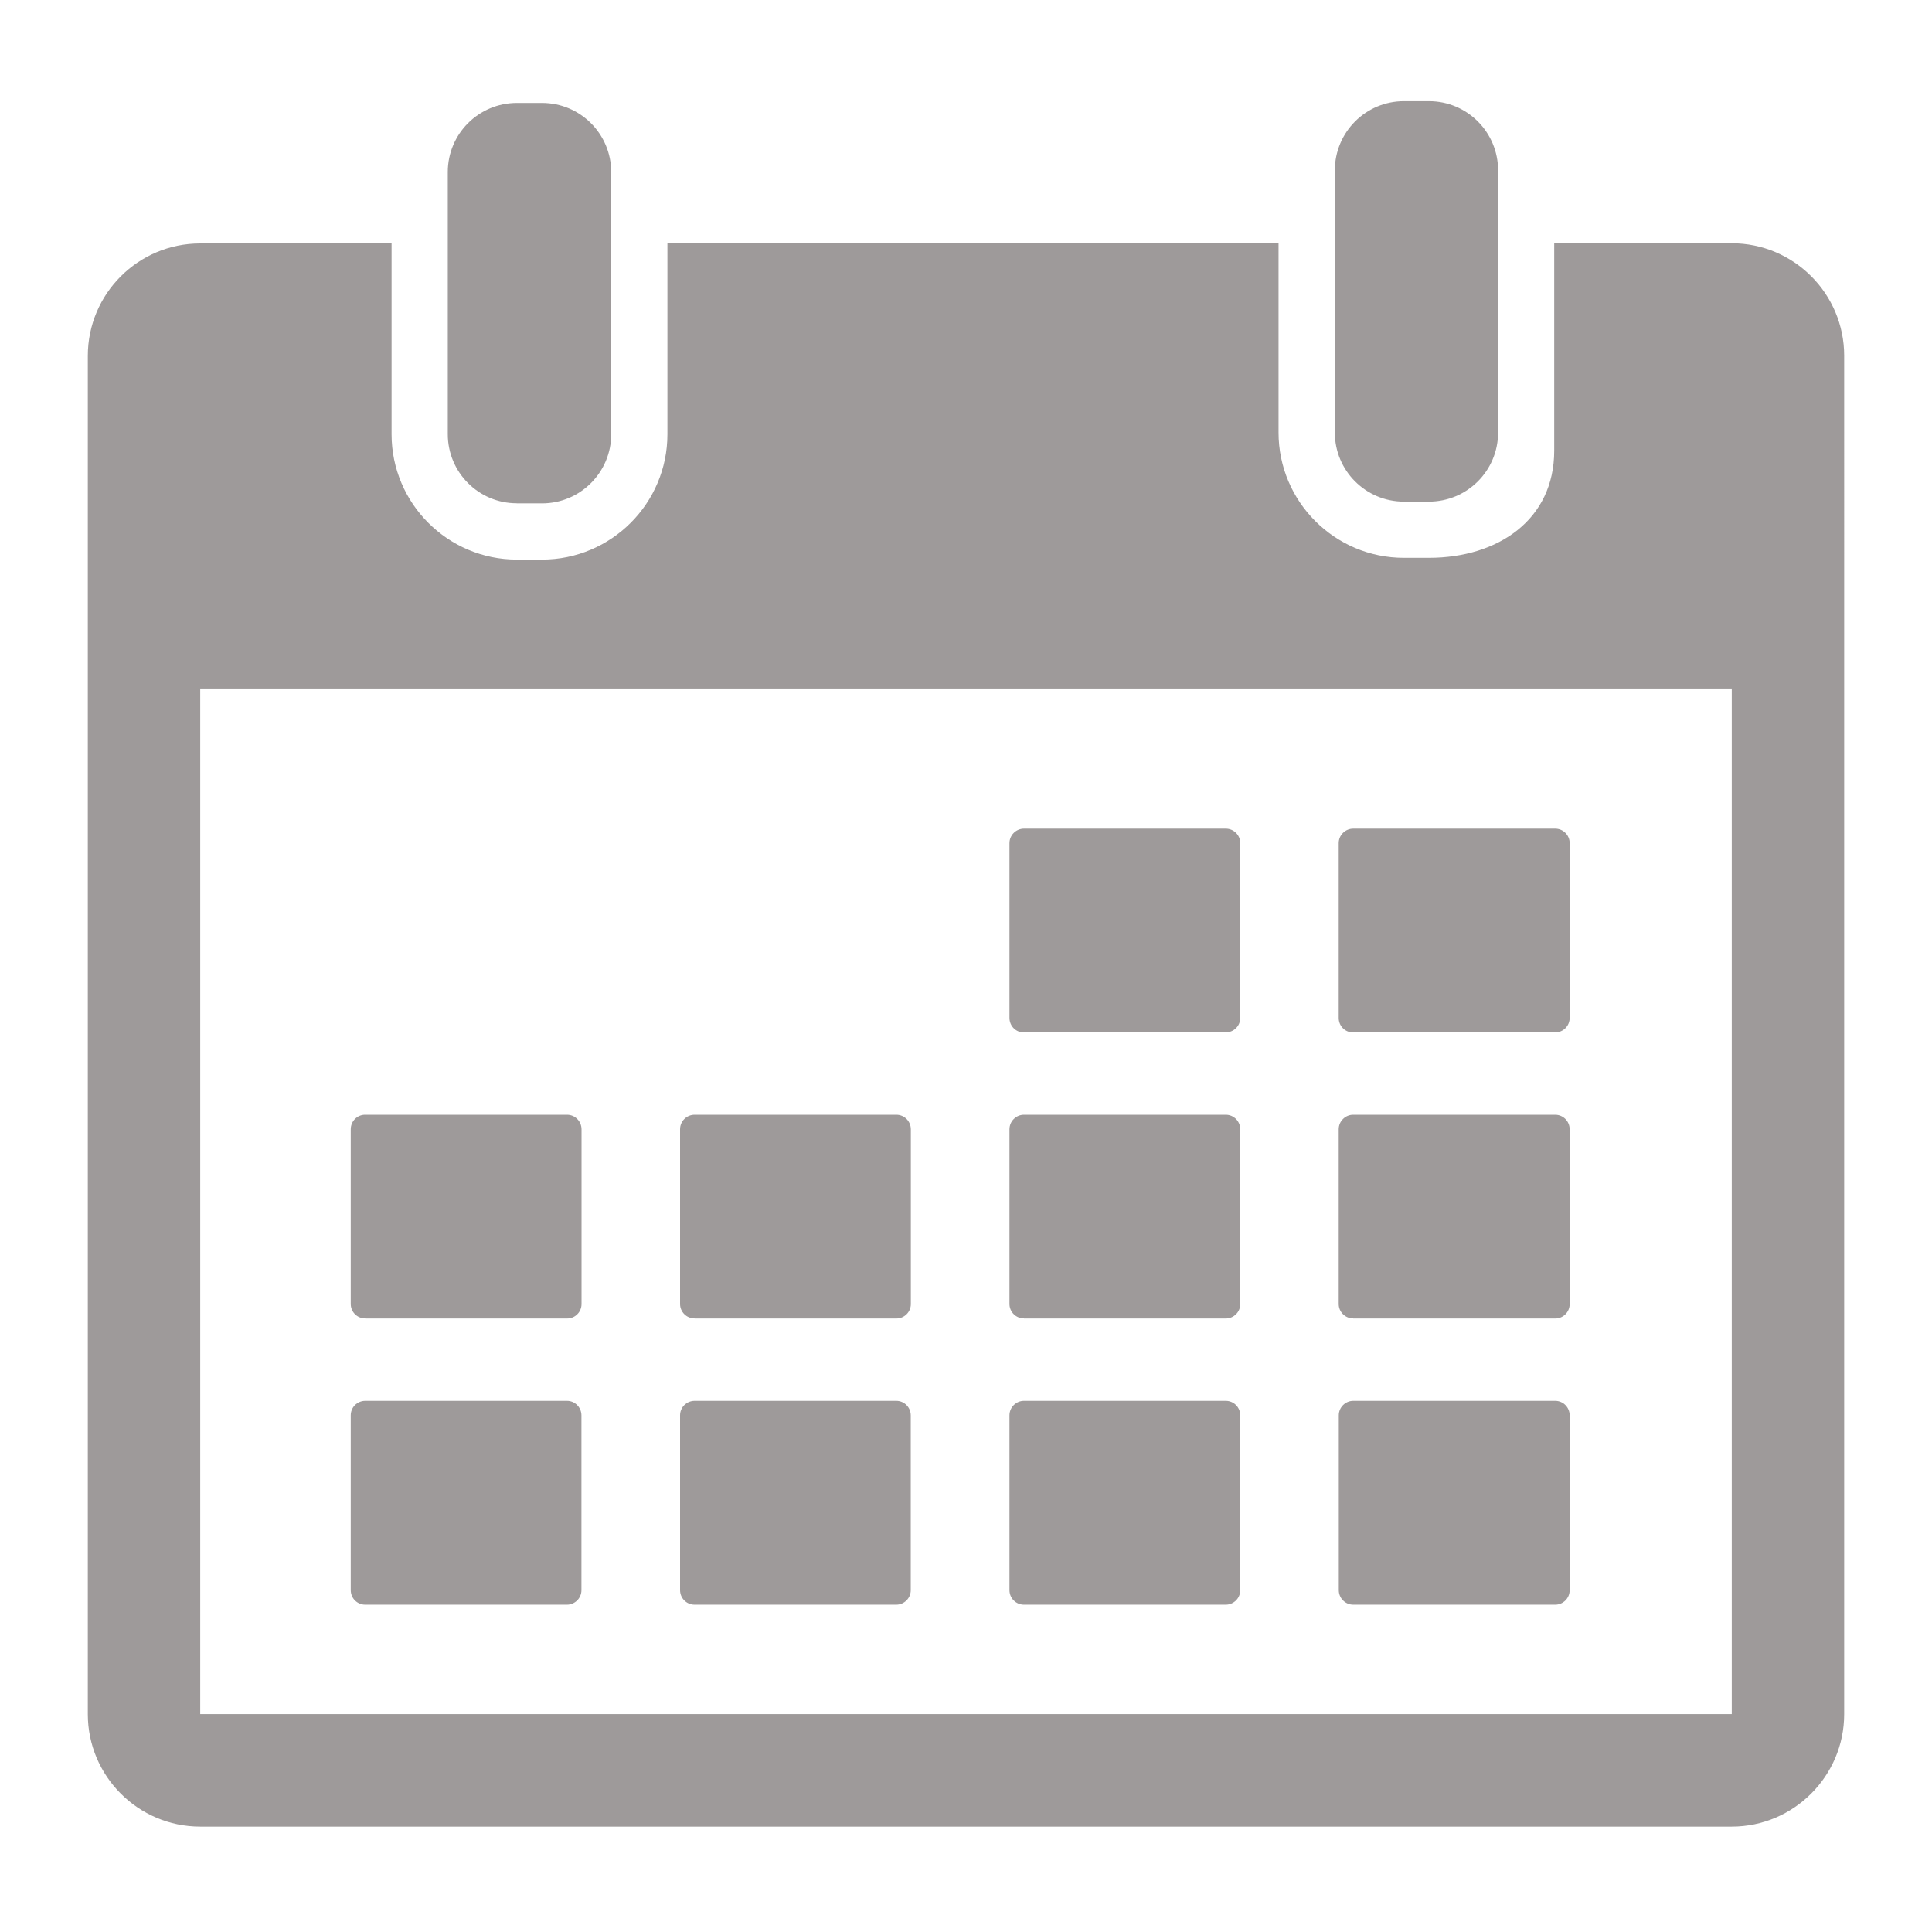
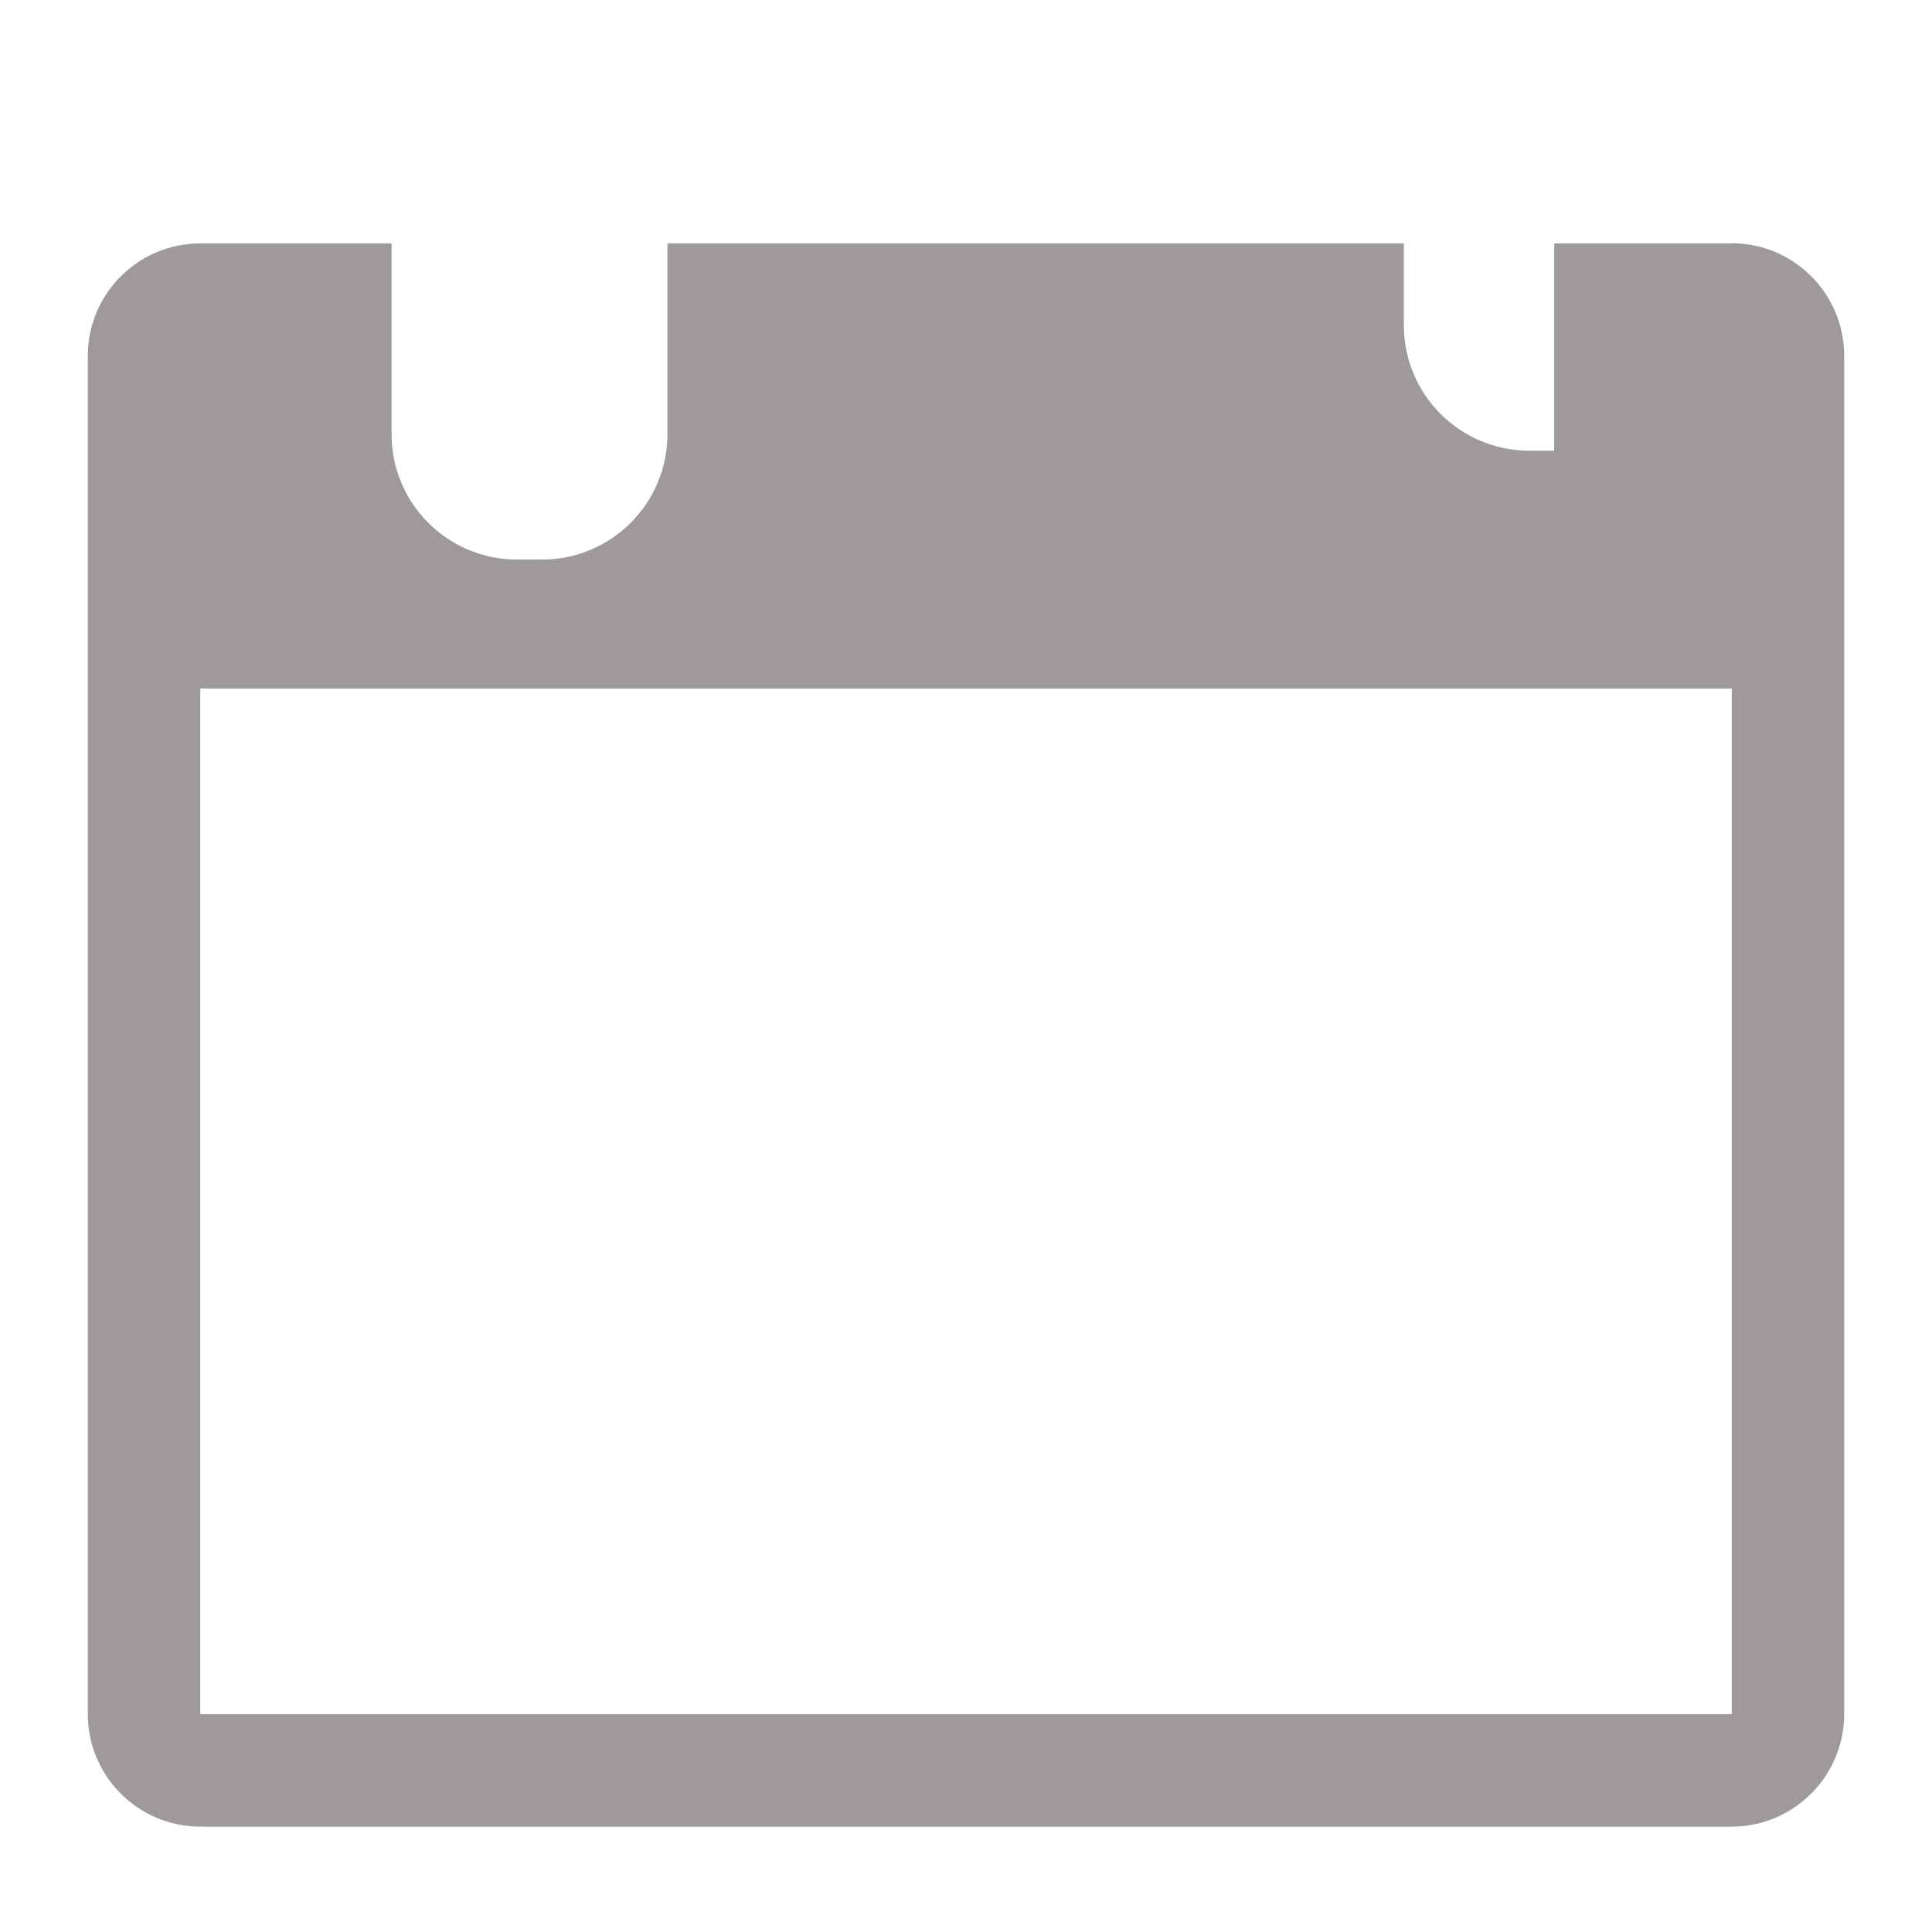
<svg xmlns="http://www.w3.org/2000/svg" width="22" height="22" viewBox="0 0 22 22">
  <g fill="#9e9a9a">
-     <path d="M5.886 5.732h.286c.435 0 .788-.353.788-.787V1.96c0-.436-.353-.788-.788-.788h-.286c-.435 0-.787.352-.787.787V4.944c0 .434.35.787.786.787zM15.985 5.712h.286c.436 0 .788-.352.788-.787V1.94c0-.435-.352-.788-.787-.788h-.285c-.435 0-.787.353-.787.788V4.926c0 .434.352.786.787.786z" />
-     <path d="M19.72 2.772h-2.022v2.36c0 .786-.64 1.22-1.427 1.22h-.285c-.787 0-1.427-.64-1.427-1.427V2.772H7.6v2.173c0 .787-.64 1.427-1.428 1.427h-.286c-.787 0-1.427-.64-1.427-1.427V2.772H2.28c-.707 0-1.28.574-1.28 1.28V19.52c0 .704.573 1.28 1.28 1.28h17.44c.705 0 1.28-.576 1.28-1.28V4.05c0-.706-.575-1.28-1.28-1.28zm0 16.747H2.28V7.84h17.44v11.68z" />
-     <path d="M11.66 11.756h2.298c.09 0 .165-.073.165-.165V9.6c0-.09-.074-.164-.165-.164H11.66c-.09 0-.165.074-.165.165v1.99c0 .093.074.166.165.166zM15.41 11.756h2.3c.09 0 .164-.073.164-.165V9.6c0-.09-.074-.164-.165-.164h-2.3c-.09 0-.165.074-.165.165v1.99c0 .093.074.166.165.166zM4.158 15.014h2.3c.09 0 .164-.073.164-.164v-1.99c0-.092-.074-.166-.165-.166h-2.3c-.09 0-.163.074-.163.165v1.99c0 .09.073.164.164.164zM7.91 15.014h2.297c.09 0 .165-.073.165-.164v-1.99c0-.092-.074-.166-.165-.166H7.91c-.092 0-.166.074-.166.165v1.99c0 .09.074.164.165.164zM11.66 15.014h2.298c.09 0 .165-.073.165-.164v-1.99c0-.092-.074-.166-.165-.166H11.66c-.09 0-.165.074-.165.165v1.99c0 .09.074.164.165.164zM15.41 15.014h2.3c.09 0 .164-.073.164-.164v-1.99c0-.092-.074-.166-.165-.166h-2.3c-.09 0-.165.074-.165.165v1.99c0 .09.074.164.165.164zM6.457 15.952H4.16c-.093 0-.166.074-.166.165v1.99c0 .092.073.166.165.166h2.297c.09 0 .165-.074.165-.165v-1.99c0-.092-.074-.166-.165-.166zM10.207 15.952H7.91c-.092 0-.166.074-.166.165v1.99c0 .092.074.166.165.166h2.297c.09 0 .165-.074.165-.165v-1.99c0-.092-.074-.166-.165-.166zM13.958 15.952H11.66c-.09 0-.165.074-.165.165v1.99c0 .092.074.166.165.166h2.298c.09 0 .165-.074.165-.165v-1.99c0-.092-.074-.166-.165-.166zM17.71 15.952h-2.3c-.09 0-.165.074-.165.165v1.99c0 .092.074.166.165.166h2.3c.09 0 .164-.074.164-.165v-1.99c0-.092-.074-.166-.165-.166z" />
+     <path d="M19.72 2.772h-2.022v2.36h-.285c-.787 0-1.427-.64-1.427-1.427V2.772H7.6v2.173c0 .787-.64 1.427-1.428 1.427h-.286c-.787 0-1.427-.64-1.427-1.427V2.772H2.28c-.707 0-1.28.574-1.28 1.28V19.52c0 .704.573 1.28 1.28 1.28h17.44c.705 0 1.28-.576 1.28-1.28V4.05c0-.706-.575-1.28-1.28-1.28zm0 16.747H2.28V7.84h17.44v11.68z" />
  </g>
</svg>